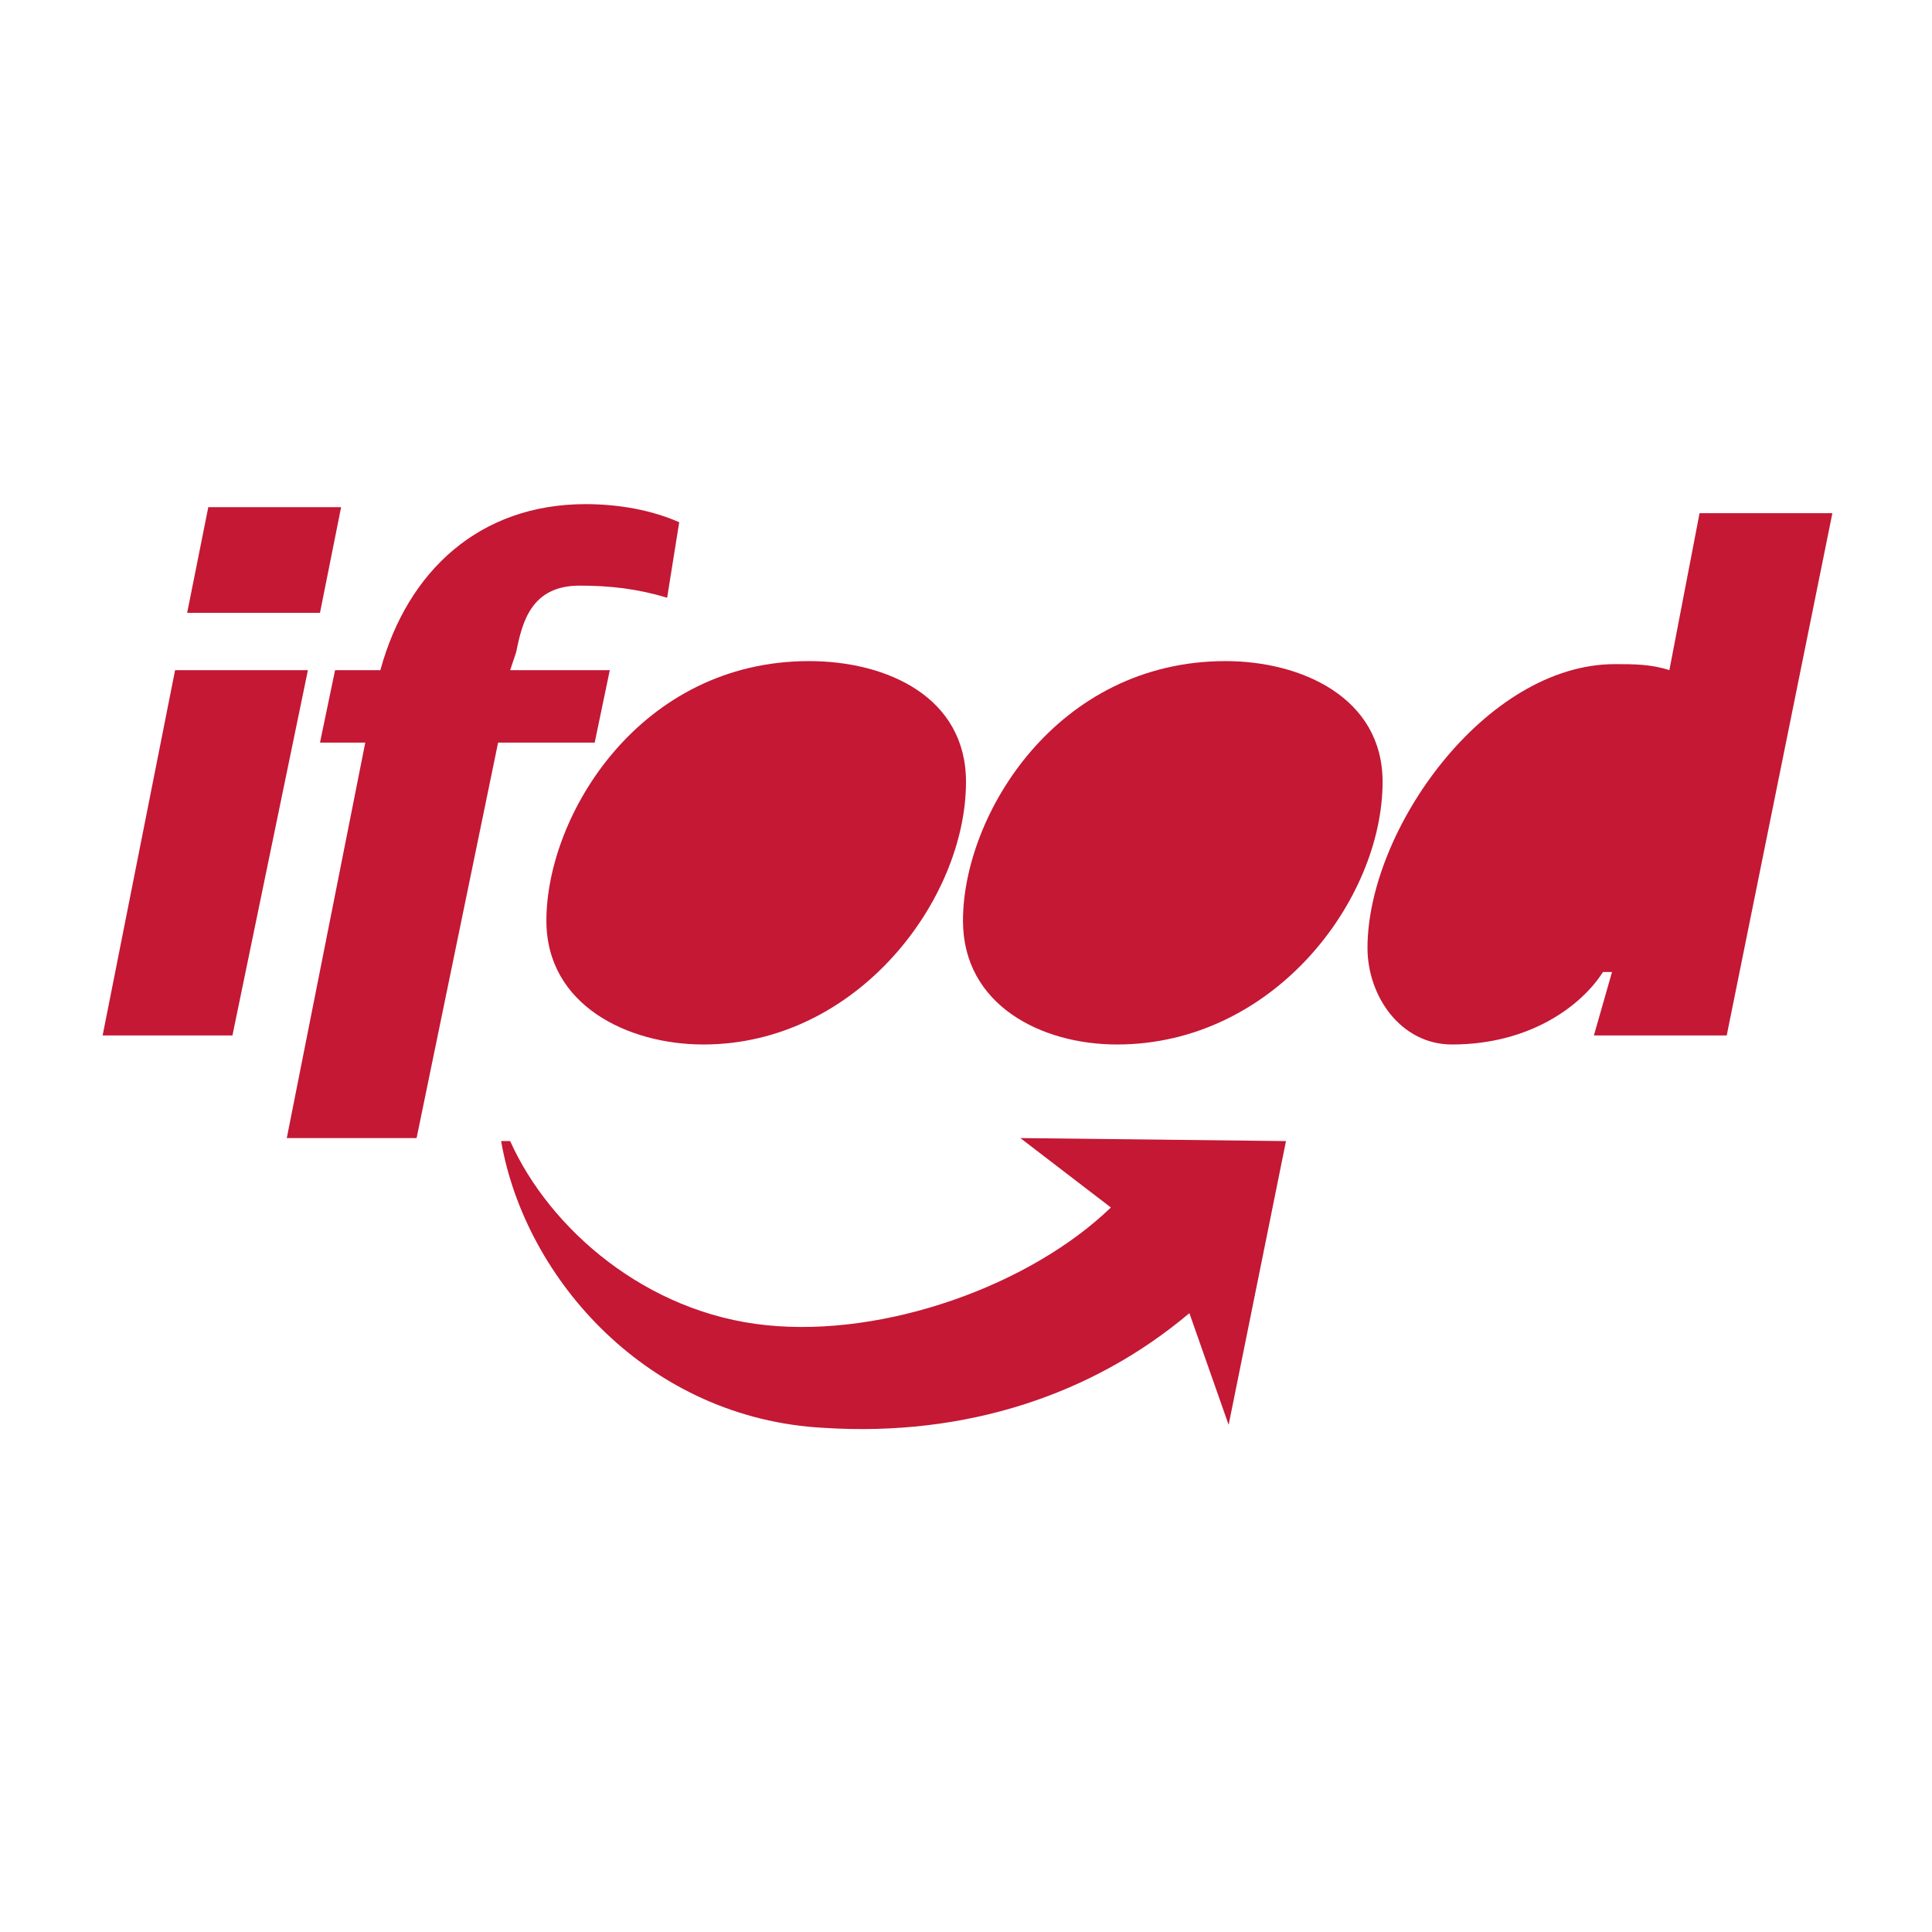
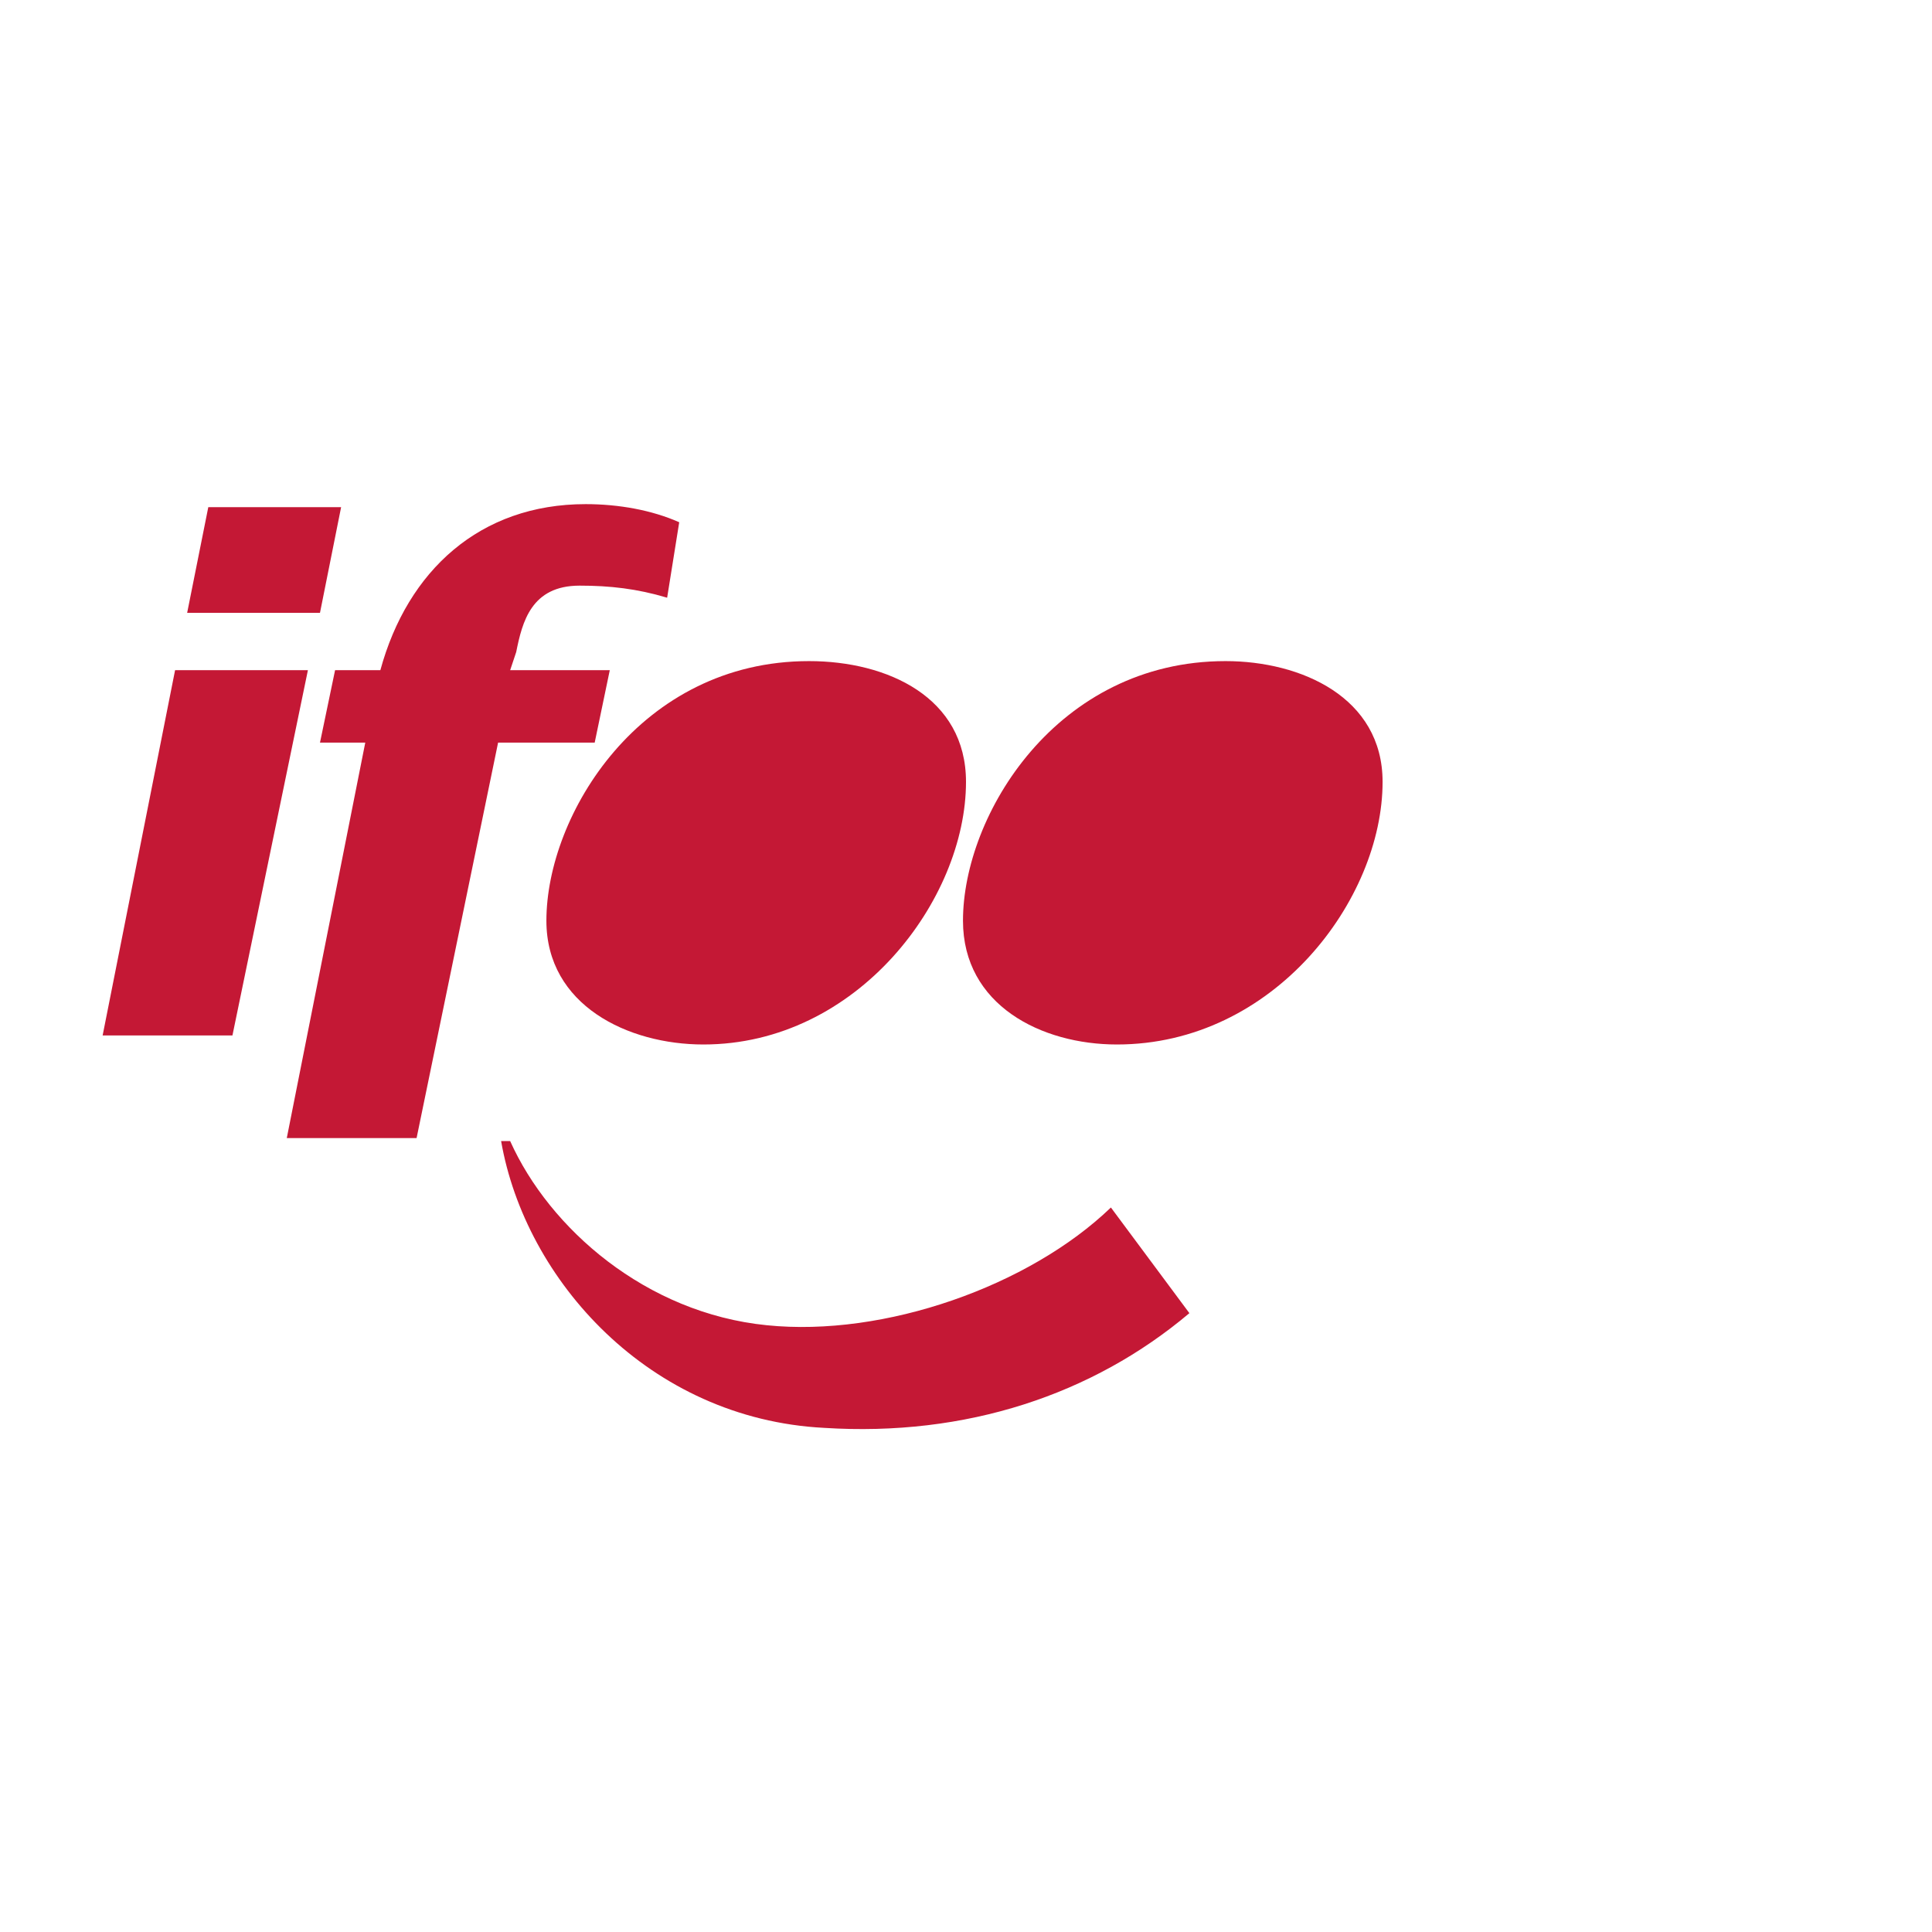
<svg xmlns="http://www.w3.org/2000/svg" version="1.2" viewBox="0 0 64 64" width="64" height="64">
  <title>Novo Projeto</title>
  <style>
		.s0 { fill: #c41835 } 
	</style>
  <path id="Layer" class="s0" d="m10.6 20.3h-4.4l0.7-3.5h4.4z" />
  <path id="Layer" class="s0" d="m7.7 34.3h-4.3l2.4-12.1h4.4z" />
  <path id="Layer" fill-rule="evenodd" class="s0" d="m9.5 37.7h4.3l2.7-13.1h3.2l0.5-2.4h-3.3l0.2-0.6c0.2-1 0.5-2.2 2.1-2.2 1 0 1.9 0.1 2.9 0.4l0.4-2.5c-0.9-0.4-2-0.6-3.1-0.6-3.5 0-5.9 2.2-6.8 5.5h-1.5l-0.5 2.4h1.5z" />
  <path id="Layer" fill-rule="evenodd" class="s0" d="m23.3 34.6c5.1 0 8.7-4.8 8.7-8.7 0-2.8-2.6-4-5.2-4-5.6 0-8.7 5.1-8.7 8.6 0 2.8 2.7 4.1 5.2 4.1z" />
  <path id="Layer" fill-rule="evenodd" class="s0" d="m37 34.6c5.2 0 8.8-4.8 8.8-8.7 0-2.8-2.7-4-5.2-4-5.6 0-8.7 5.1-8.7 8.6 0 2.8 2.6 4.1 5.1 4.1z" />
-   <path id="Layer" fill-rule="evenodd" class="s0" d="m52.8 34.3h4.4l3.5-17.3h-4.4l-1 5.2c-0.6-0.2-1.2-0.2-1.8-0.2-4.3 0-8.2 5.5-8.2 9.4 0 1.6 1.1 3.2 2.8 3.2 2.6 0 4.3-1.3 5-2.4h0.3z" />
-   <path id="Layer" fill-rule="evenodd" class="s0" d="m39.4 43.5c-3.2 2.7-7.4 4.1-12.1 3.8-5.8-0.3-9.9-4.9-10.7-9.5h0.3c1.3 2.9 4.5 5.7 8.5 6.1 3.9 0.4 8.7-1.3 11.4-3.9l-3-2.3 8.8 0.1-1.9 9.4z" />
+   <path id="Layer" fill-rule="evenodd" class="s0" d="m39.4 43.5c-3.2 2.7-7.4 4.1-12.1 3.8-5.8-0.3-9.9-4.9-10.7-9.5h0.3c1.3 2.9 4.5 5.7 8.5 6.1 3.9 0.4 8.7-1.3 11.4-3.9z" />
</svg>